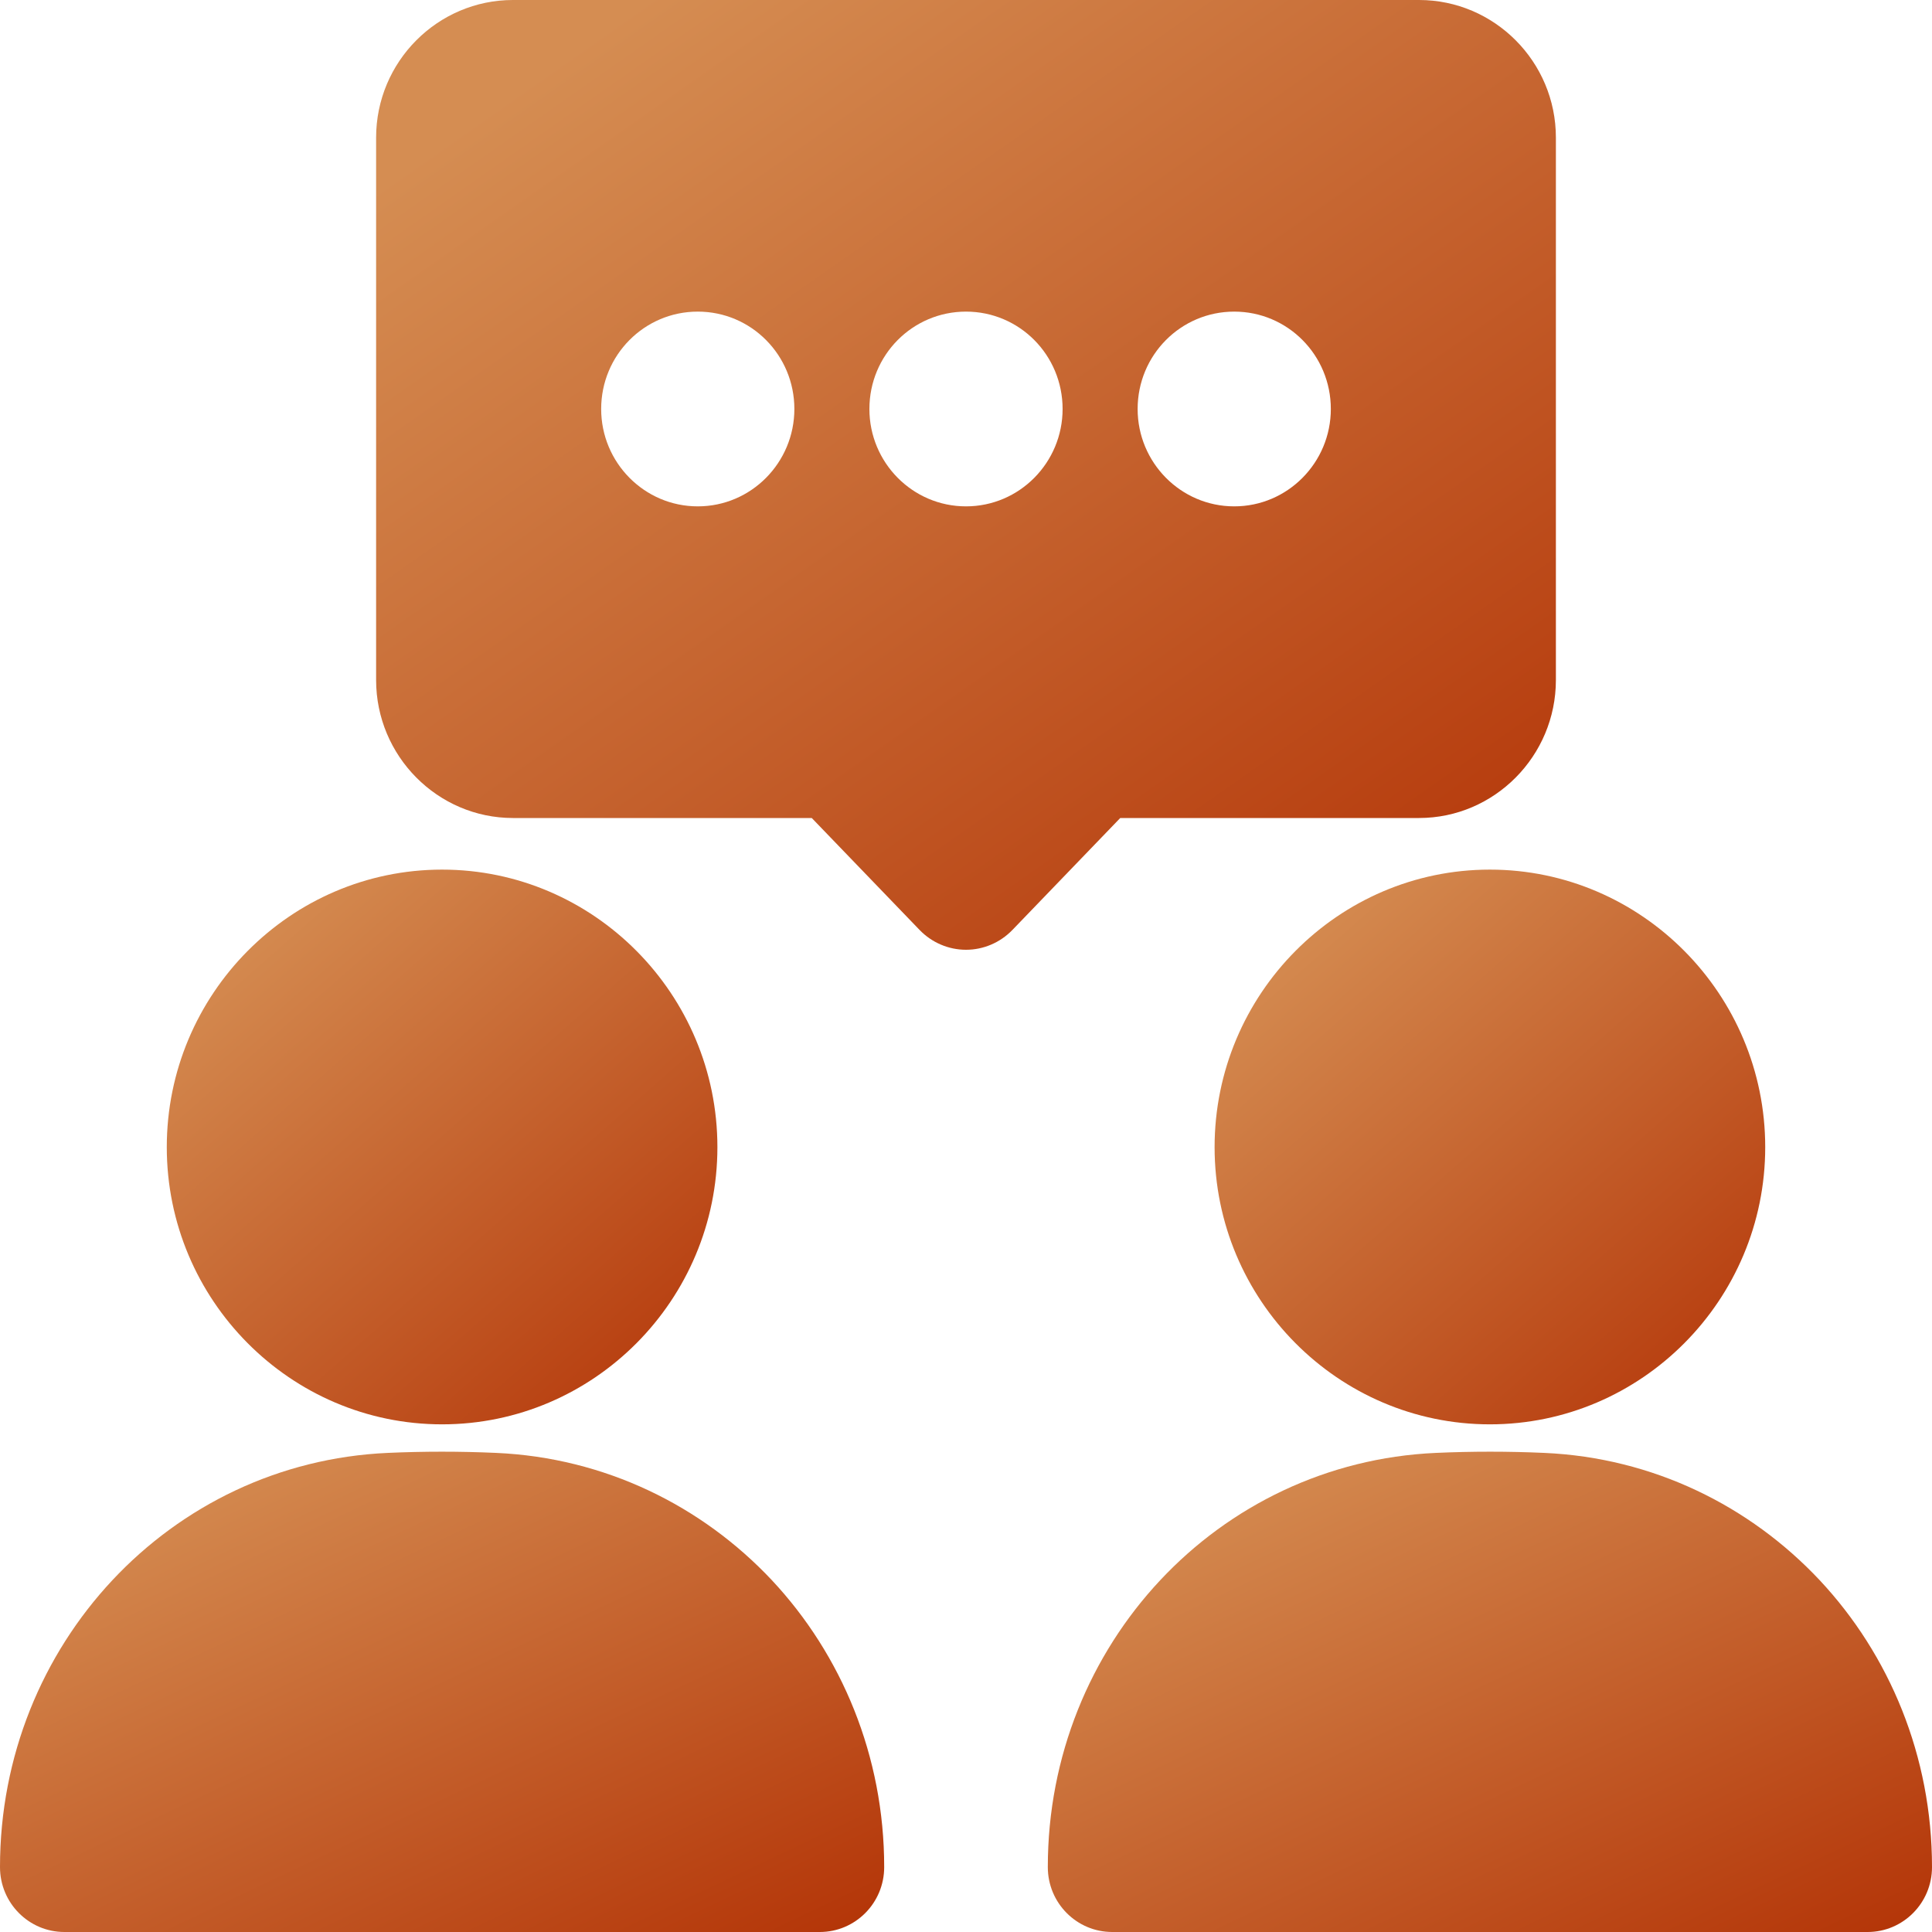
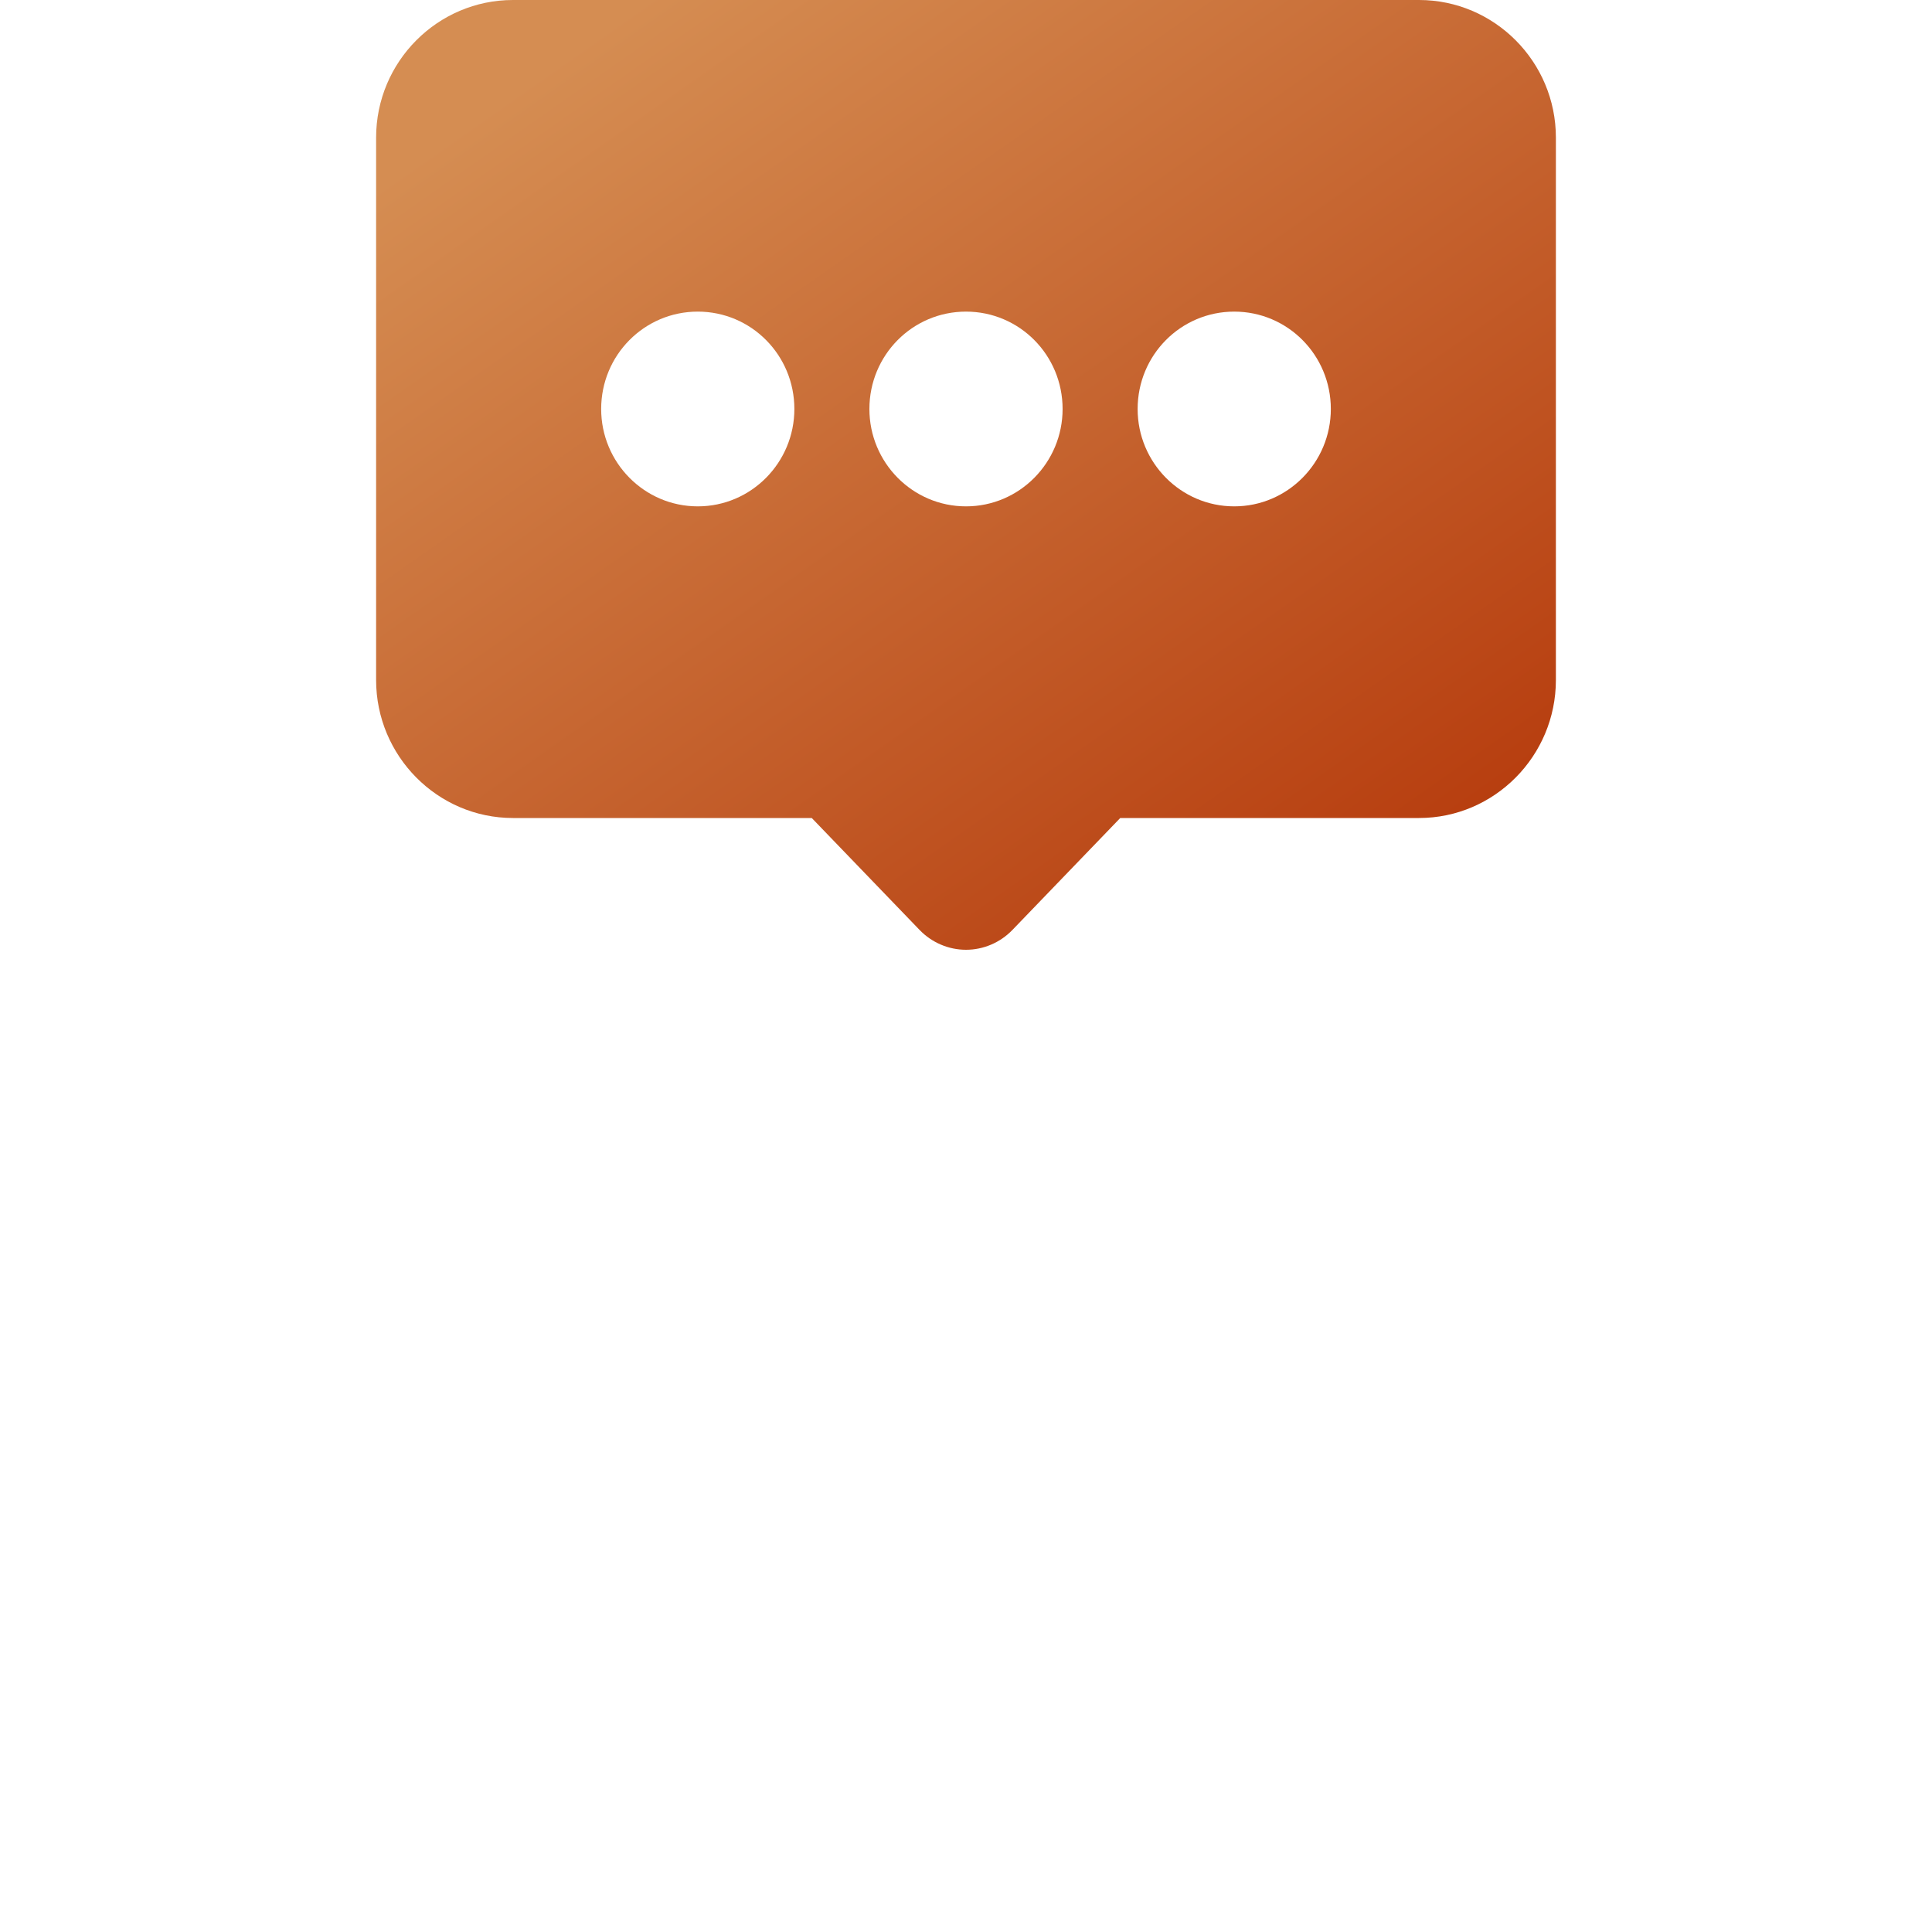
<svg xmlns="http://www.w3.org/2000/svg" width="55" height="55" fill="none">
  <path d="M40.397 23.287C42.542 23.287 44.293 21.522 44.293 19.359V3.918C44.293 1.756 42.542 0 40.397 0H14.603C12.458 0 10.707 1.756 10.707 3.918V19.359C10.707 21.522 12.458 23.287 14.603 23.287H23.109L26.18 26.475C26.528 26.835 27.005 27.038 27.5 27.038C27.995 27.038 28.472 26.835 28.82 26.475L31.891 23.287H40.397ZM27.5 14.415C25.978 14.415 24.75 13.168 24.75 11.643C24.75 10.109 25.978 8.871 27.5 8.871C29.022 8.871 30.25 10.109 30.25 11.643C30.25 13.168 29.022 14.415 27.5 14.415ZM19.864 14.415C18.343 14.415 17.114 13.168 17.114 11.643C17.114 10.109 18.343 8.871 19.864 8.871C21.386 8.871 22.614 10.109 22.614 11.643C22.614 13.168 21.386 14.415 19.864 14.415ZM35.136 8.871C36.657 8.871 37.886 10.109 37.886 11.643C37.886 13.168 36.657 14.415 35.136 14.415C33.614 14.415 32.386 13.168 32.386 11.643C32.386 10.109 33.614 8.871 35.136 8.871Z" fill="url(#paint0_linear_139_174)" />
-   <path d="M34.577 32.657C34.577 37.009 38.097 40.548 42.414 40.548C46.732 40.548 50.252 37.009 50.252 32.657C50.252 28.304 46.732 24.756 42.414 24.756C38.097 24.756 34.577 28.304 34.577 32.657Z" fill="url(#paint1_linear_139_174)" />
-   <path d="M51.801 44.983C49.812 42.867 47.062 41.499 43.964 41.361C42.937 41.315 41.901 41.315 40.875 41.361C34.678 41.638 29.829 46.822 29.829 53.152C29.829 54.178 30.654 55 31.662 55H53.167C54.175 55 55 54.178 55 53.152C55 49.992 53.79 47.108 51.801 44.983Z" fill="url(#paint2_linear_139_174)" />
-   <path d="M12.585 40.548C16.903 40.548 20.423 37.009 20.423 32.657C20.423 28.304 16.903 24.756 12.585 24.756C8.268 24.756 4.748 28.304 4.748 32.657C4.748 37.009 8.268 40.548 12.585 40.548Z" fill="url(#paint3_linear_139_174)" />
-   <path d="M14.126 41.361C13.099 41.315 12.063 41.315 11.036 41.361C4.849 41.638 0 46.822 0 53.152C0 54.178 0.825 55 1.833 55H23.338C24.346 55 25.171 54.178 25.171 53.152C25.171 49.992 23.961 47.108 21.972 44.983C19.983 42.867 17.224 41.499 14.126 41.361Z" fill="url(#paint4_linear_139_174)" />
  <defs>
    <linearGradient id="paint0_linear_139_174" x1="44.293" y1="27.227" x2="22.93" y2="-3.228" gradientUnits="userSpaceOnUse">
      <stop stop-color="#B33306" />
      <stop offset="1" stop-color="#D58D52" />
    </linearGradient>
    <linearGradient id="paint1_linear_139_174" x1="50.252" y1="40.658" x2="37.093" y2="25.669" gradientUnits="userSpaceOnUse">
      <stop stop-color="#B33306" />
      <stop offset="1" stop-color="#D58D52" />
    </linearGradient>
    <linearGradient id="paint2_linear_139_174" x1="55" y1="55.096" x2="46.114" y2="36.322" gradientUnits="userSpaceOnUse">
      <stop stop-color="#B33306" />
      <stop offset="1" stop-color="#D58D52" />
    </linearGradient>
    <linearGradient id="paint3_linear_139_174" x1="20.423" y1="40.658" x2="7.264" y2="25.669" gradientUnits="userSpaceOnUse">
      <stop stop-color="#B33306" />
      <stop offset="1" stop-color="#D58D52" />
    </linearGradient>
    <linearGradient id="paint4_linear_139_174" x1="25.171" y1="55.096" x2="16.285" y2="36.322" gradientUnits="userSpaceOnUse">
      <stop stop-color="#B33306" />
      <stop offset="1" stop-color="#D58D52" />
    </linearGradient>
  </defs>
</svg>